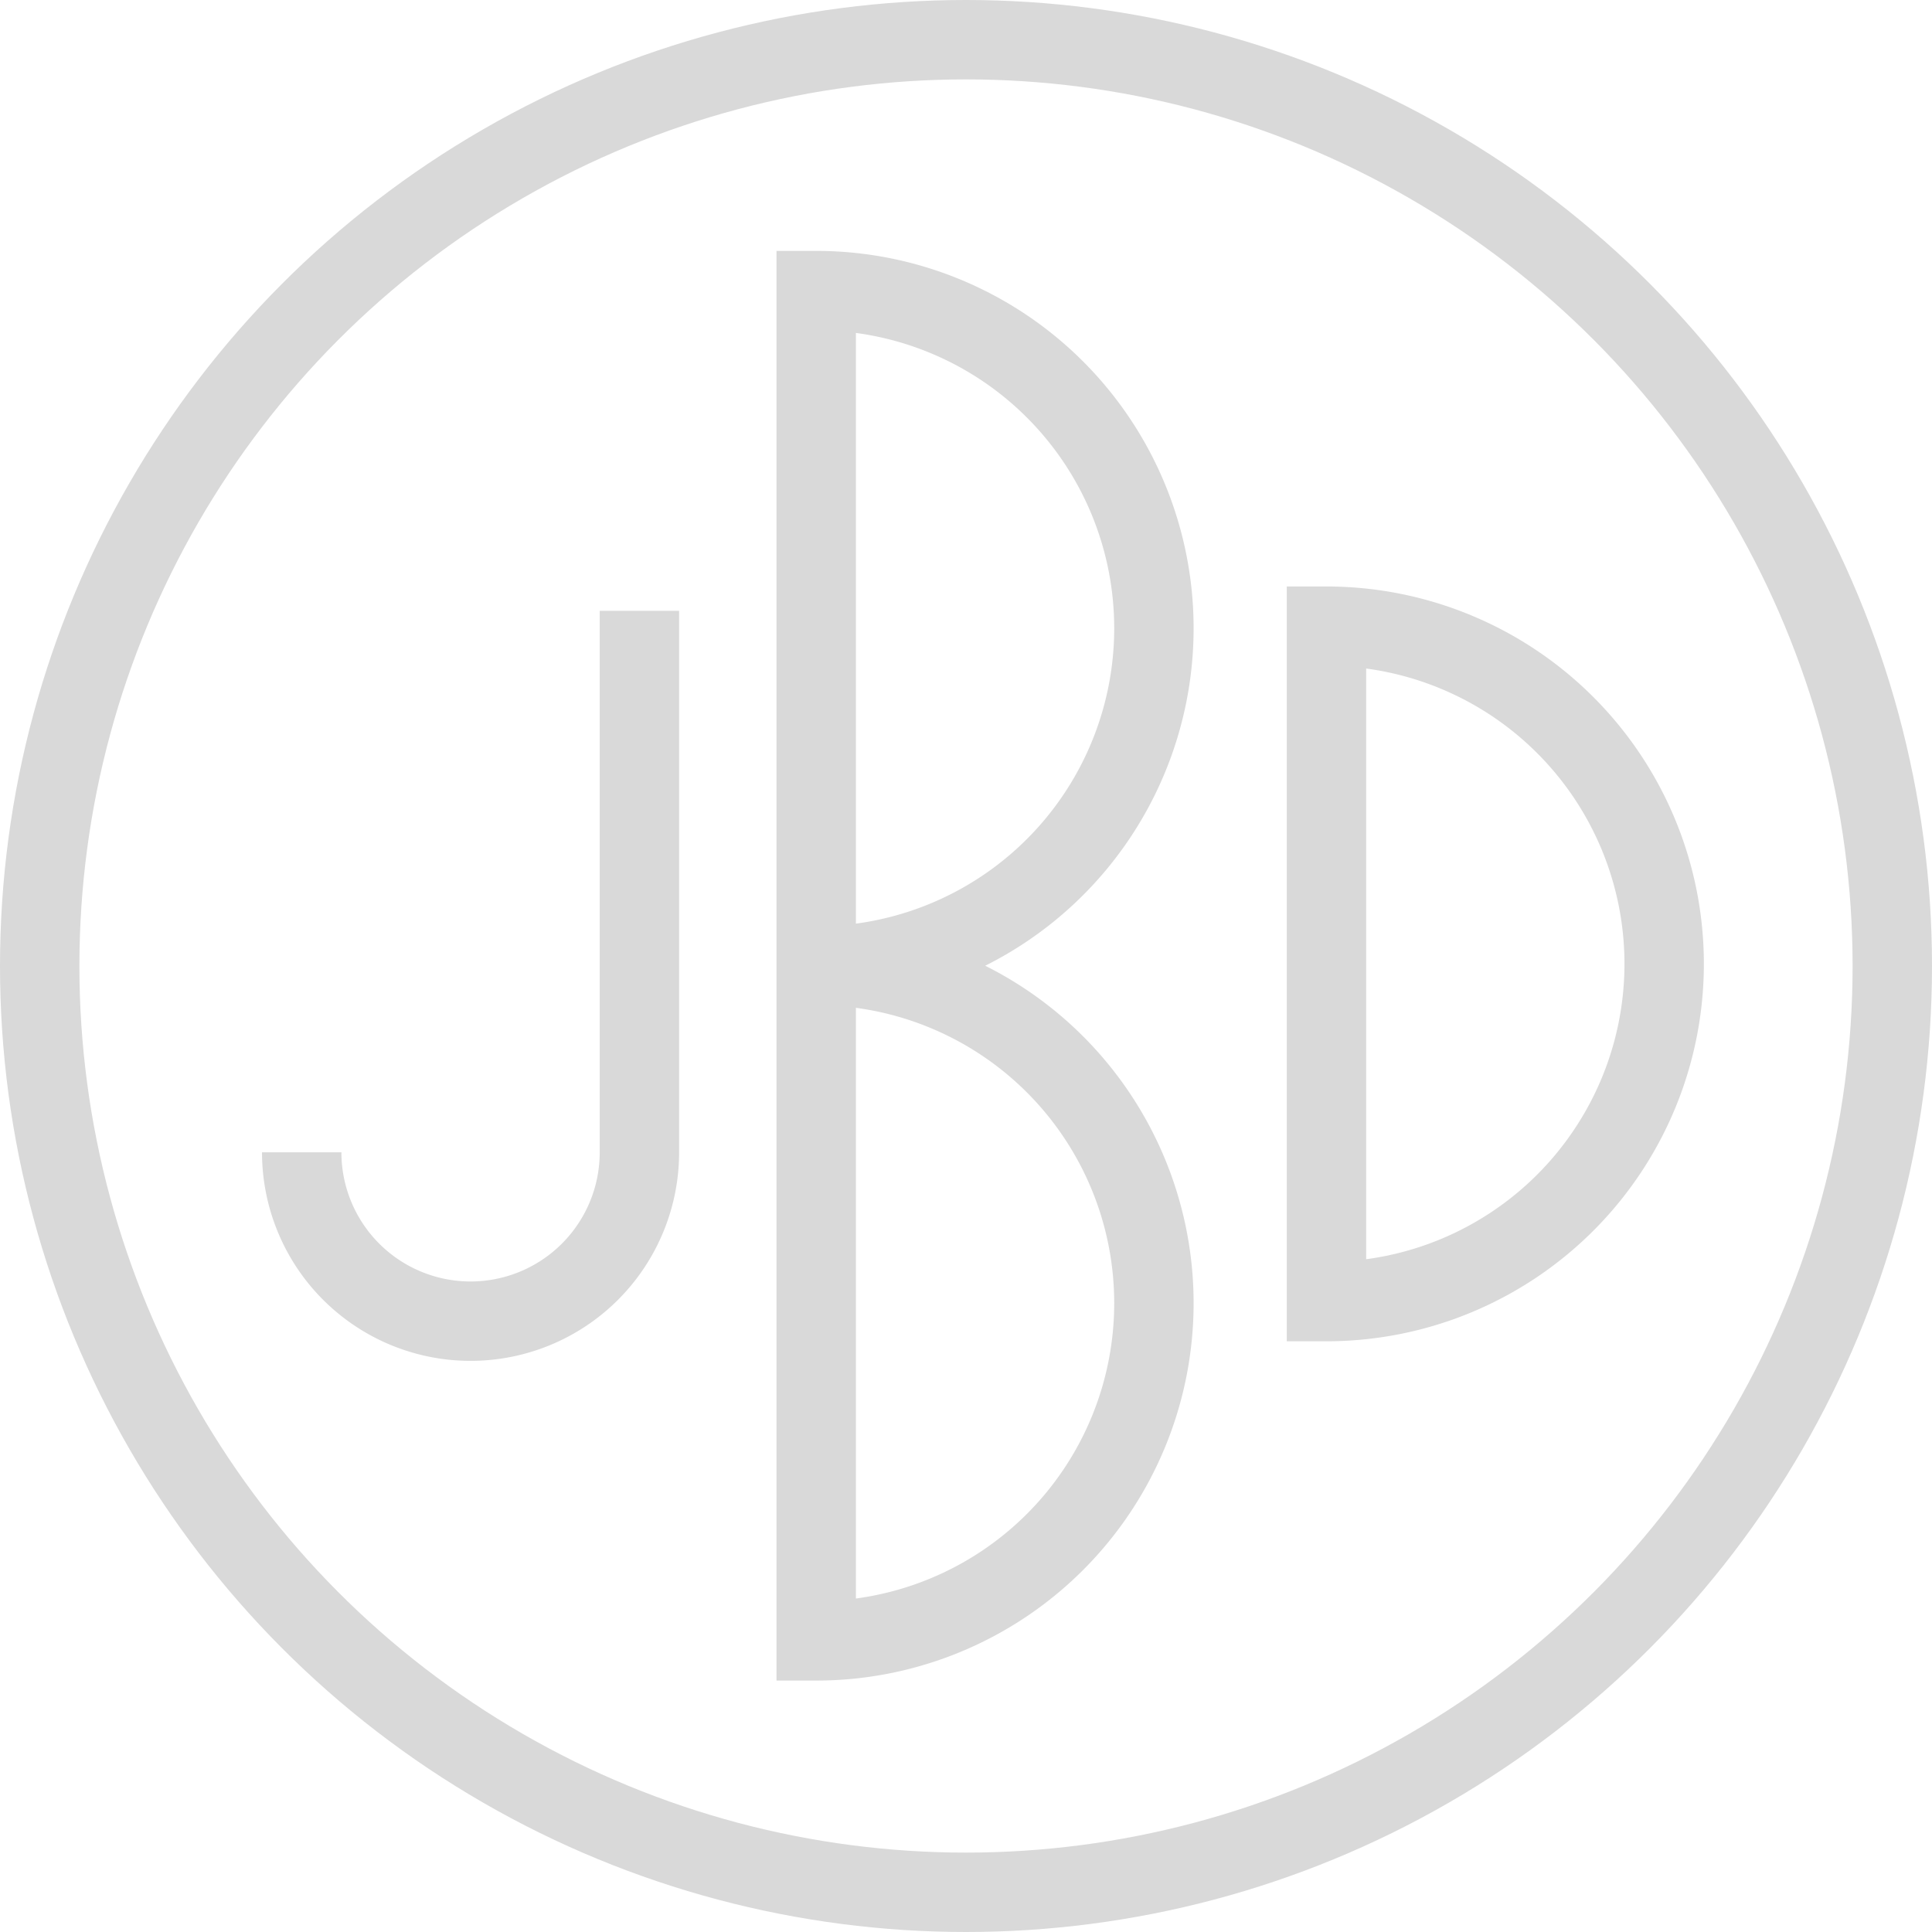
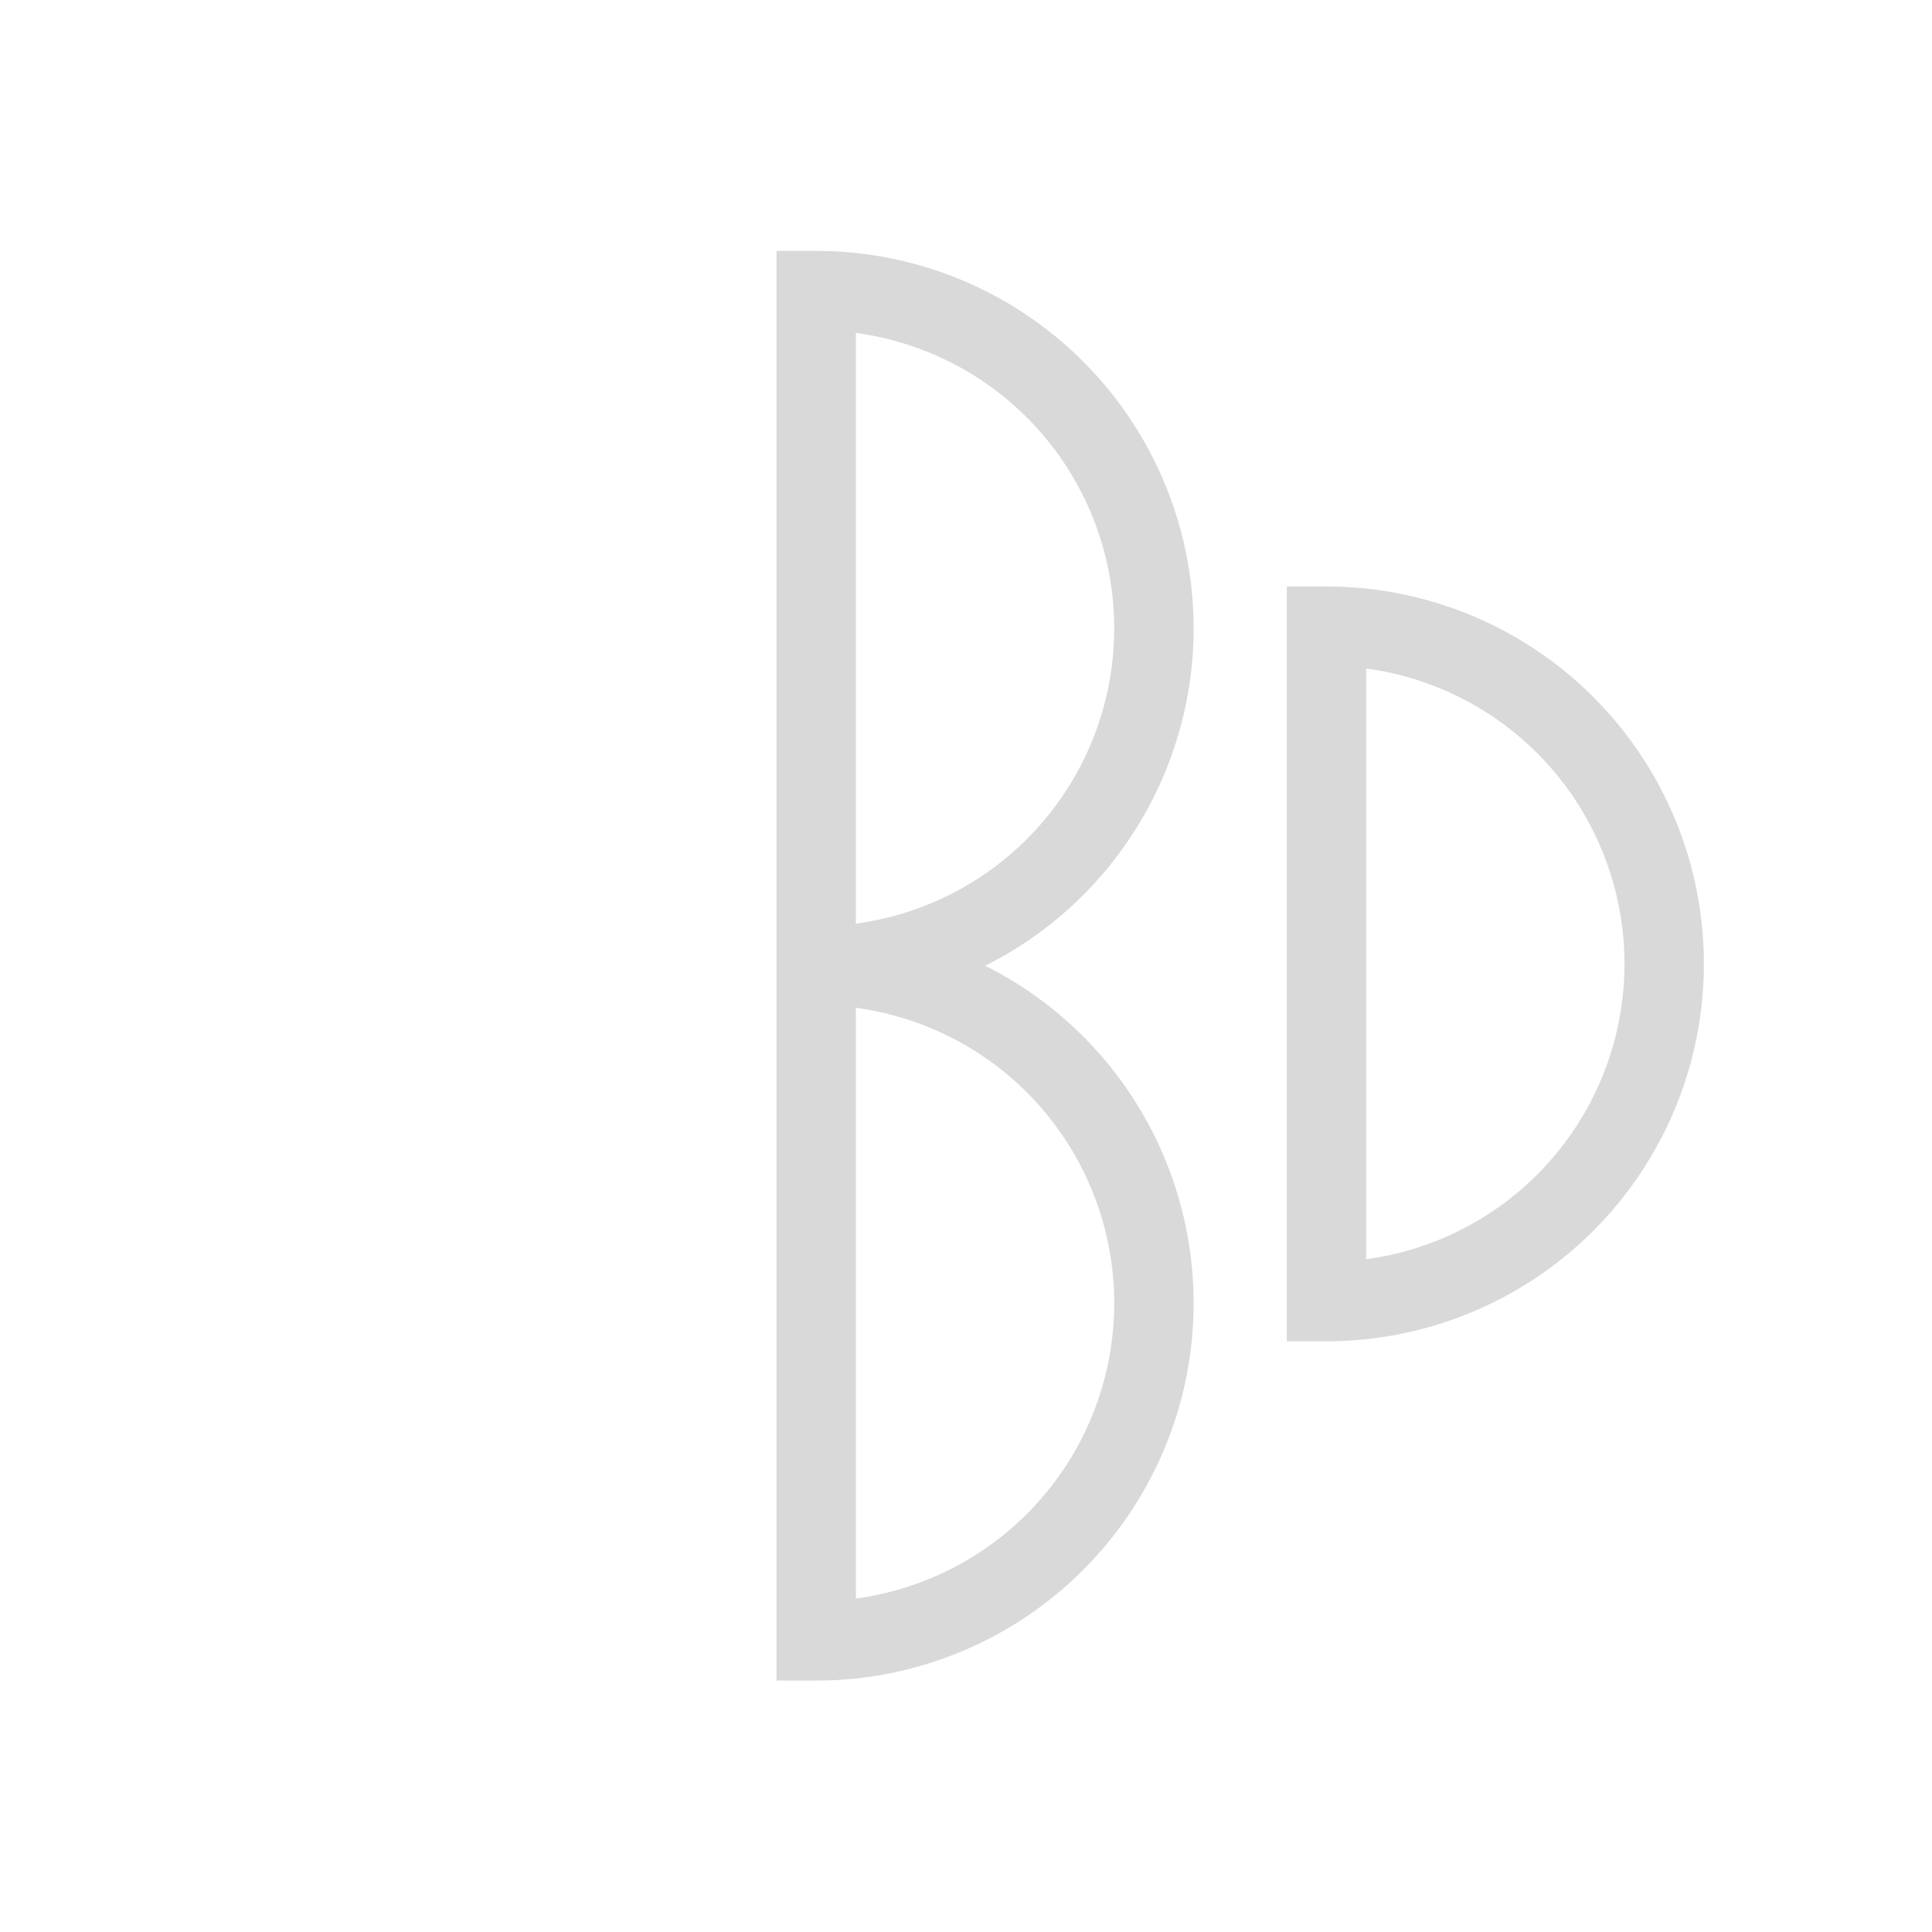
<svg xmlns="http://www.w3.org/2000/svg" viewBox="0 0 36.5 36.5">
  <defs>
    <style>.a{fill:none;stroke:#d9d9d9;stroke-miterlimit:10;stroke-width:1.5px;}</style>
  </defs>
  <title>Resurs 4</title>
-   <circle class="a" cx="18.25" cy="18.25" r="17.5" />
  <path class="a" d="M15.42,18.25a6.38,6.38,0,0,0,0-12.76V31a6.38,6.38,0,0,0,0-12.76" />
  <path class="a" d="M25.06,24.59a6.38,6.38,0,1,0,0-12.76Z" />
-   <path class="a" d="M5.7,21.77a3.19,3.19,0,1,0,6.38,0V11.54" />
</svg>